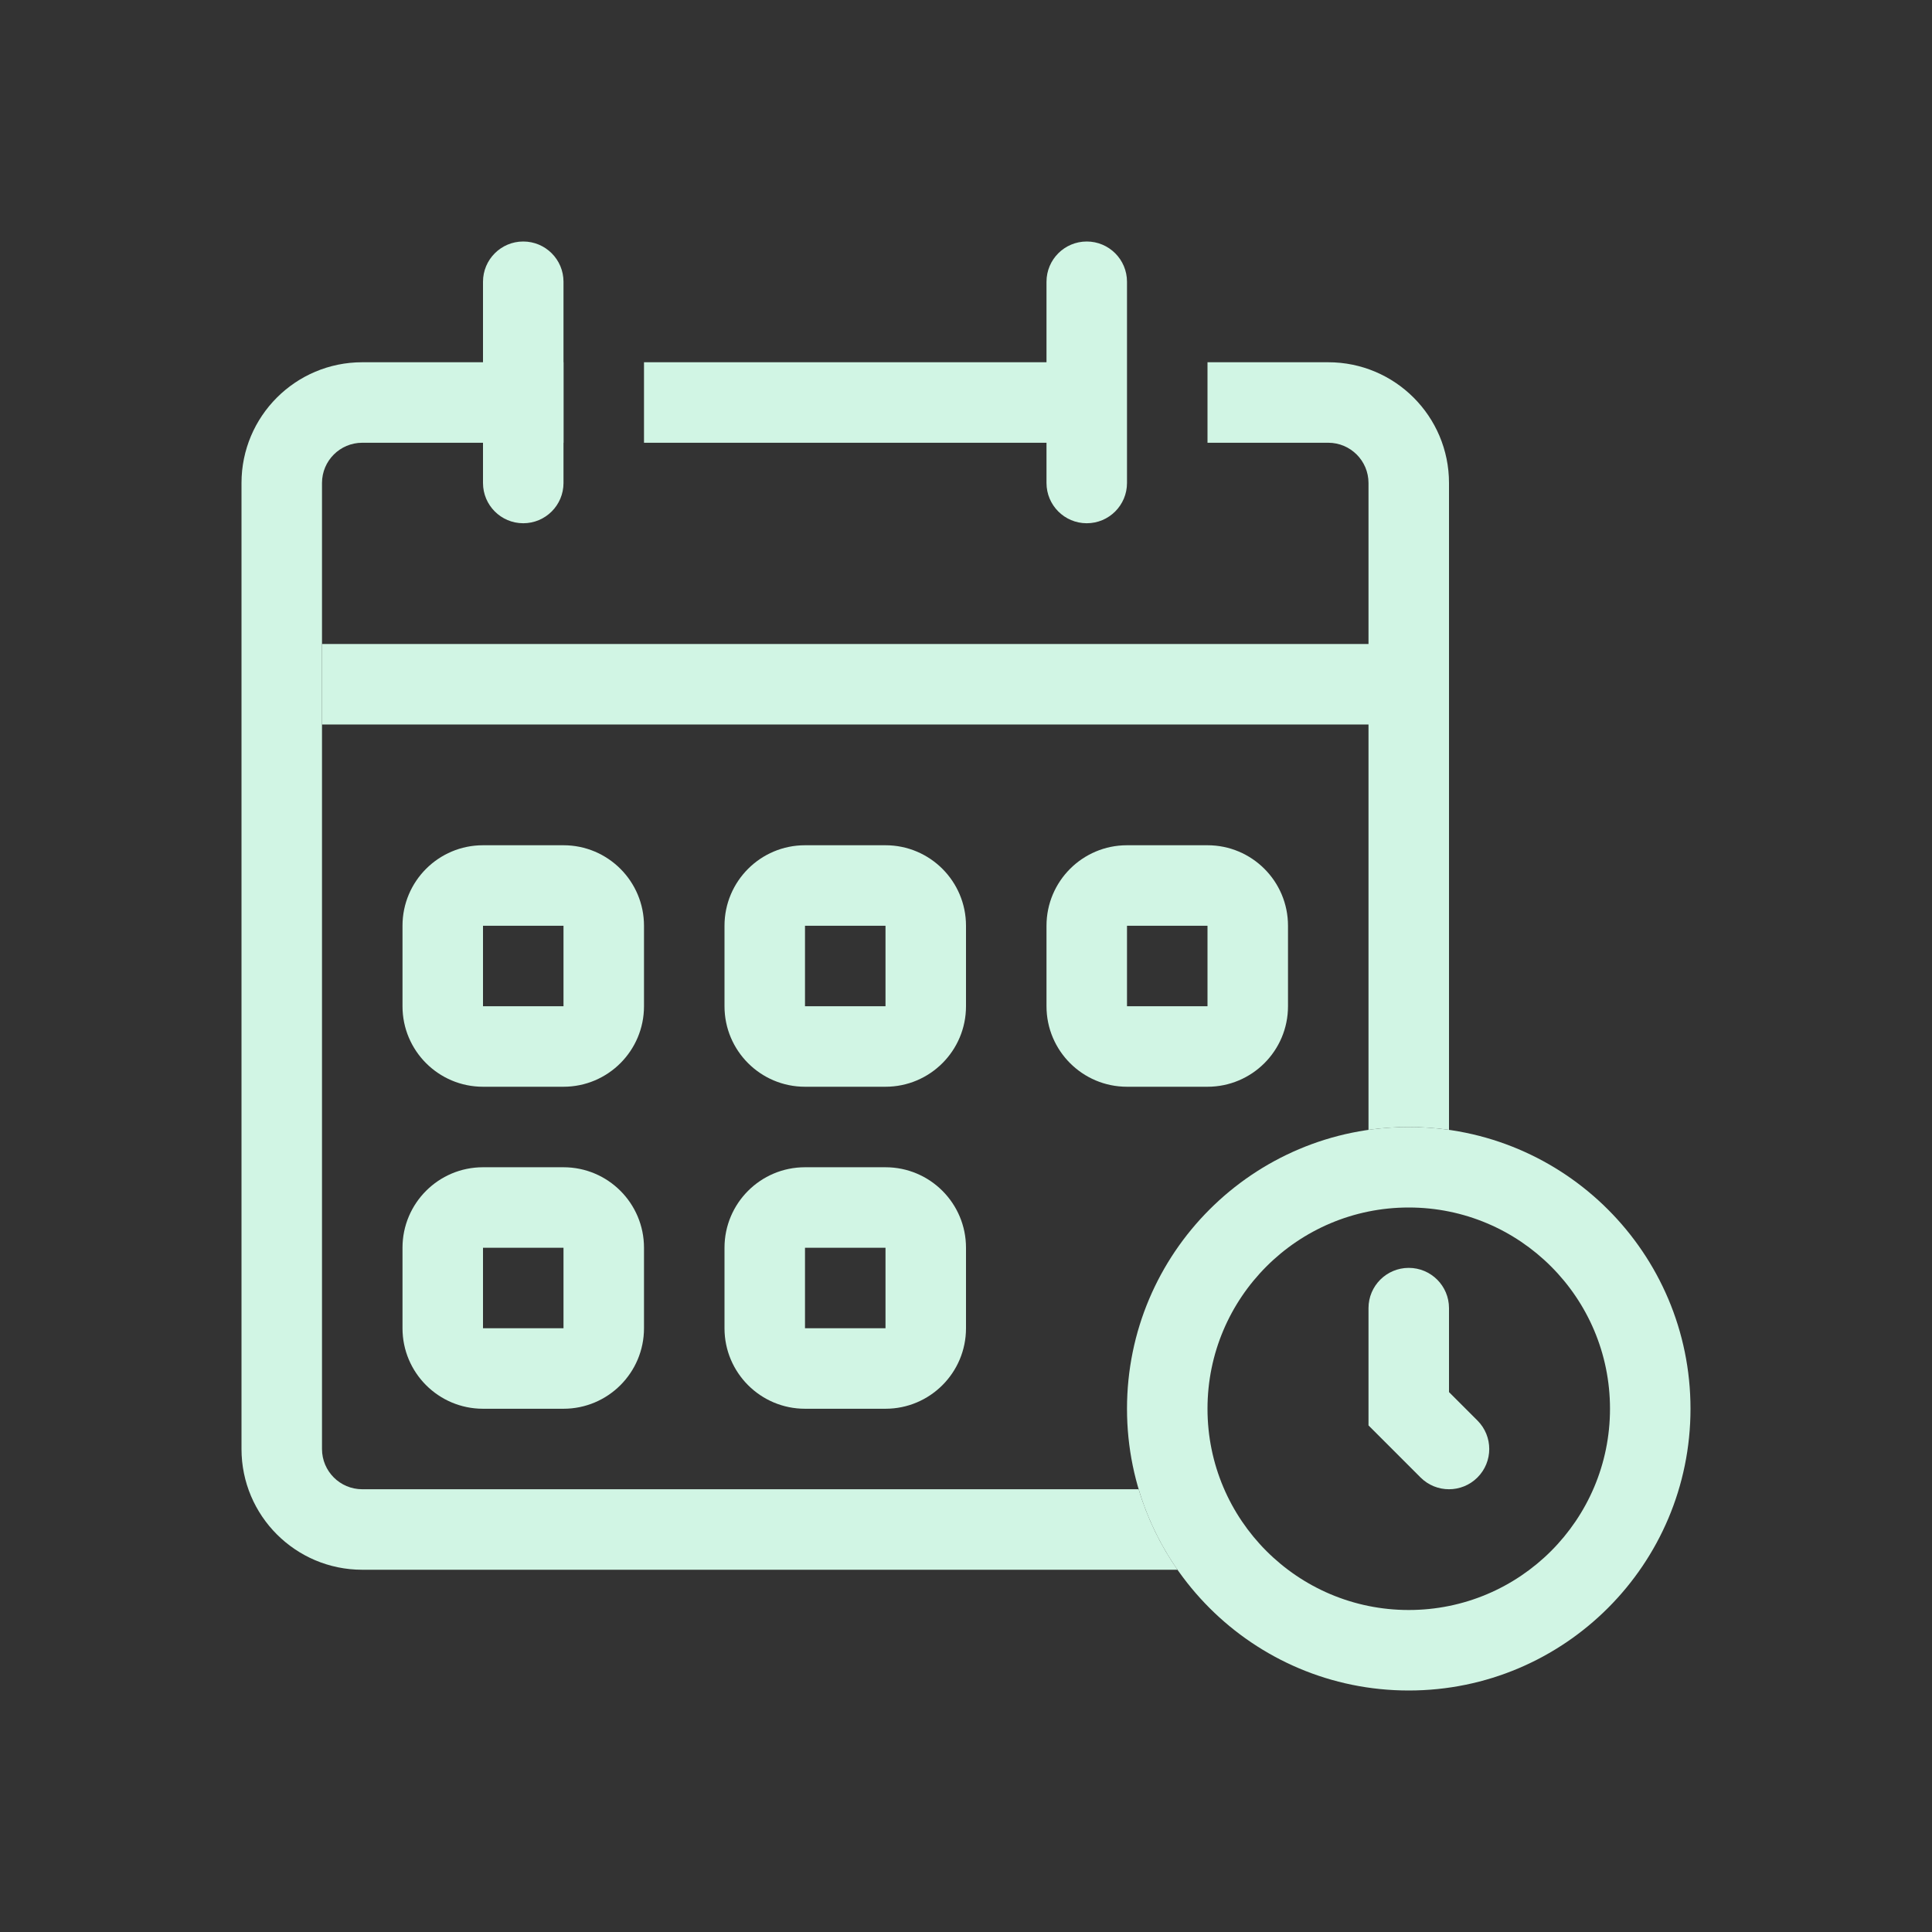
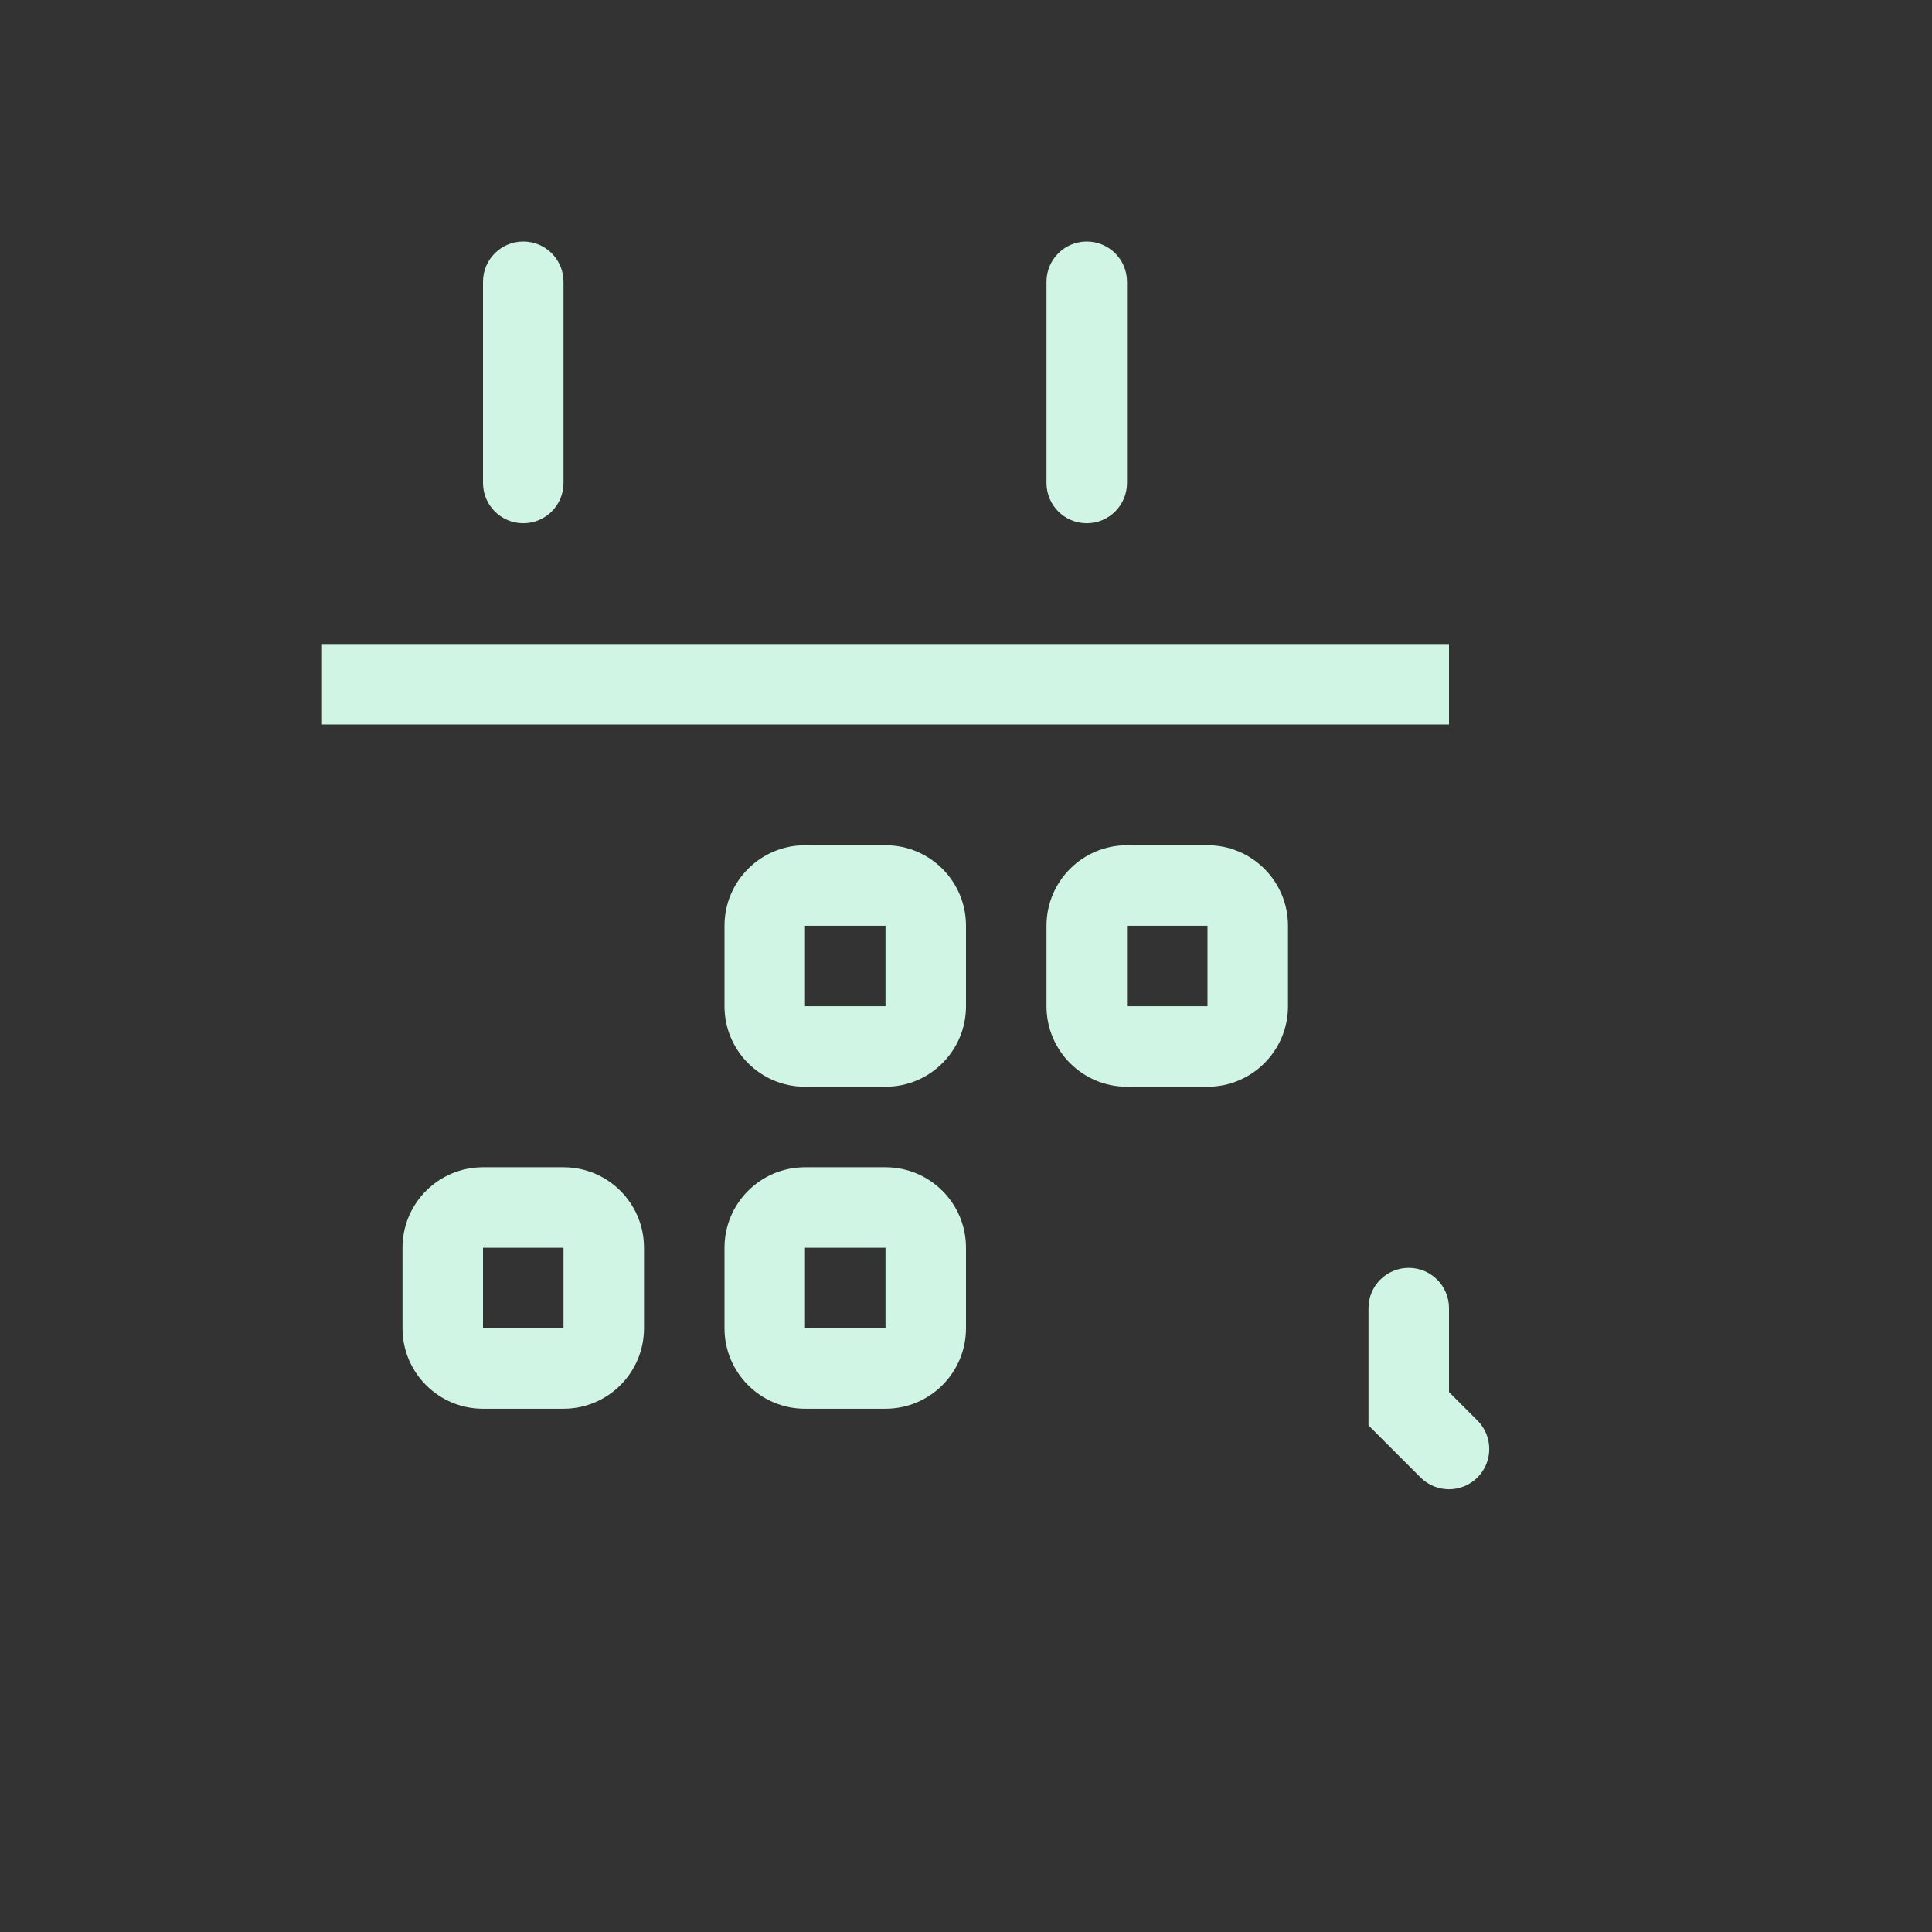
<svg xmlns="http://www.w3.org/2000/svg" width="120" height="120" viewBox="0 0 120 120" fill="none">
  <rect x="0" y="0" width="120" height="120" fill="#333333" stroke="none" />
-   <path fill-rule="evenodd" clip-rule="evenodd" d="M87.5 100C94.403 100 100 94.403 100 87.5C100 80.597 94.403 75 87.5 75C80.597 75 75 80.597 75 87.5C75 94.403 80.597 100 87.5 100ZM87.5 105C97.165 105 105 97.165 105 87.5C105 77.835 97.165 70 87.5 70C77.835 70 70 77.835 70 87.5C70 97.165 77.835 105 87.5 105Z" fill="#D1F5E4" />
  <path fill-rule="evenodd" clip-rule="evenodd" d="M87.5 78.75C88.881 78.75 90 79.869 90 81.25V86.465L91.768 88.232C92.744 89.209 92.744 90.791 91.768 91.768C90.791 92.744 89.209 92.744 88.232 91.768L85 88.535V81.25C85 79.869 86.119 78.75 87.5 78.75Z" fill="#D1F5E4" />
-   <path fill-rule="evenodd" clip-rule="evenodd" d="M35 57.5H30V62.5H35V57.5ZM30 52.5C27.238 52.5 25 54.739 25 57.5V62.5C25 65.261 27.238 67.5 30 67.5H35C37.761 67.5 40 65.261 40 62.5V57.5C40 54.739 37.761 52.5 35 52.5H30Z" fill="#D1F5E4" />
  <path fill-rule="evenodd" clip-rule="evenodd" d="M55 57.5H50V62.5H55V57.5ZM50 52.5C47.239 52.5 45 54.739 45 57.5V62.5C45 65.261 47.239 67.5 50 67.5H55C57.761 67.5 60 65.261 60 62.5V57.5C60 54.739 57.761 52.5 55 52.5H50Z" fill="#D1F5E4" />
  <path fill-rule="evenodd" clip-rule="evenodd" d="M75 57.5H70V62.5H75V57.5ZM70 52.5C67.239 52.5 65 54.739 65 57.5V62.5C65 65.261 67.239 67.5 70 67.5H75C77.761 67.5 80 65.261 80 62.5V57.5C80 54.739 77.761 52.5 75 52.5H70Z" fill="#D1F5E4" />
  <path fill-rule="evenodd" clip-rule="evenodd" d="M35 77.5H30V82.5H35V77.5ZM30 72.5C27.238 72.5 25 74.739 25 77.5V82.5C25 85.261 27.238 87.5 30 87.5H35C37.761 87.5 40 85.261 40 82.5V77.5C40 74.739 37.761 72.5 35 72.5H30Z" fill="#D1F5E4" />
  <path fill-rule="evenodd" clip-rule="evenodd" d="M55 77.5H50V82.5H55V77.5ZM50 72.5C47.239 72.5 45 74.739 45 77.5V82.5C45 85.261 47.239 87.5 50 87.5H55C57.761 87.5 60 85.261 60 82.5V77.5C60 74.739 57.761 72.5 55 72.5H50Z" fill="#D1F5E4" />
-   <path fill-rule="evenodd" clip-rule="evenodd" d="M20 30C20 28.619 21.119 27.5 22.5 27.5H35V22.5H22.5C18.358 22.5 15 25.858 15 30V90C15 94.142 18.358 97.5 22.5 97.5H73.137C72.084 95.99 71.262 94.306 70.725 92.5H22.5C21.119 92.5 20 91.381 20 90V30ZM85 70.177C85.817 70.061 86.651 70 87.5 70C88.349 70 89.183 70.061 90 70.177V30C90 25.858 86.642 22.5 82.5 22.5H75V27.5H82.5C83.881 27.5 85 28.619 85 30V70.177ZM40 27.5H66.406V22.5H40V27.5Z" fill="#D1F5E4" />
  <path fill-rule="evenodd" clip-rule="evenodd" d="M90 45H20V40H90V45Z" fill="#D1F5E4" />
  <path d="M30 17.5C30 16.119 31.119 15 32.5 15C33.881 15 35 16.119 35 17.5V30C35 31.381 33.881 32.5 32.5 32.5C31.119 32.5 30 31.381 30 30V17.5Z" fill="#D1F5E4" />
  <path d="M65 17.5C65 16.119 66.119 15 67.5 15C68.881 15 70 16.119 70 17.5V30C70 31.381 68.881 32.5 67.5 32.5C66.119 32.5 65 31.381 65 30V17.5Z" fill="#D1F5E4" />
</svg>